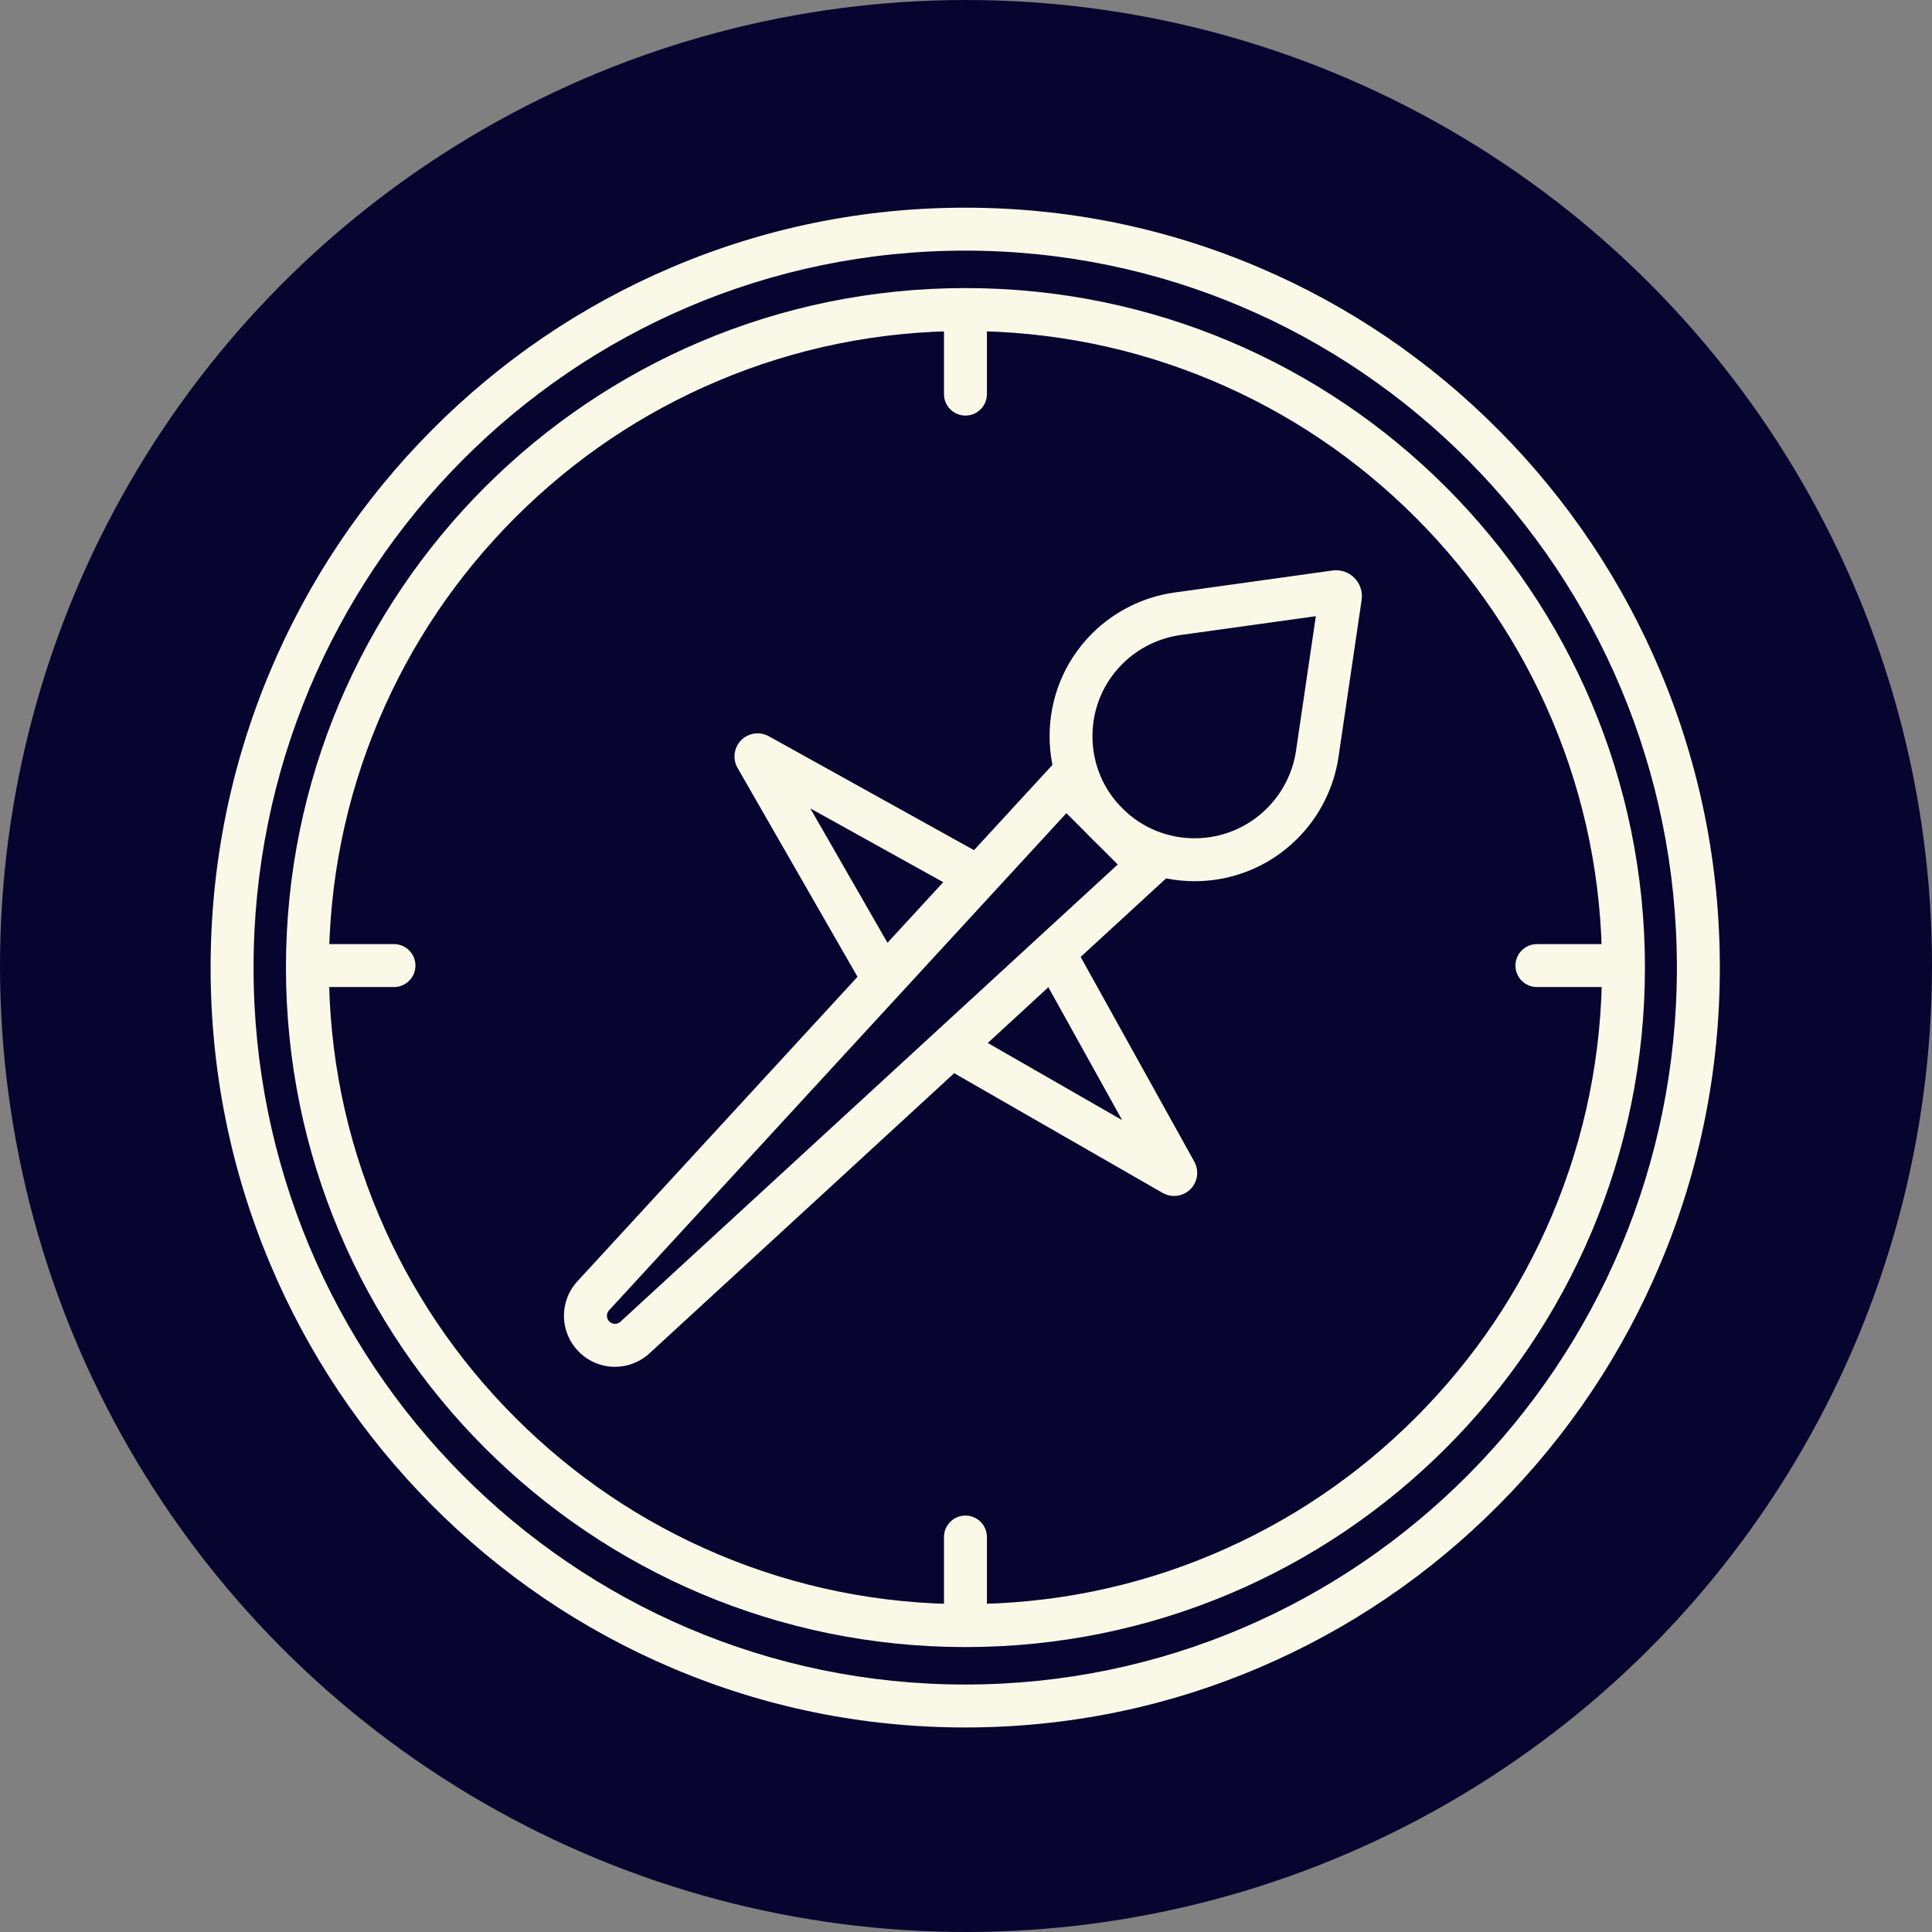
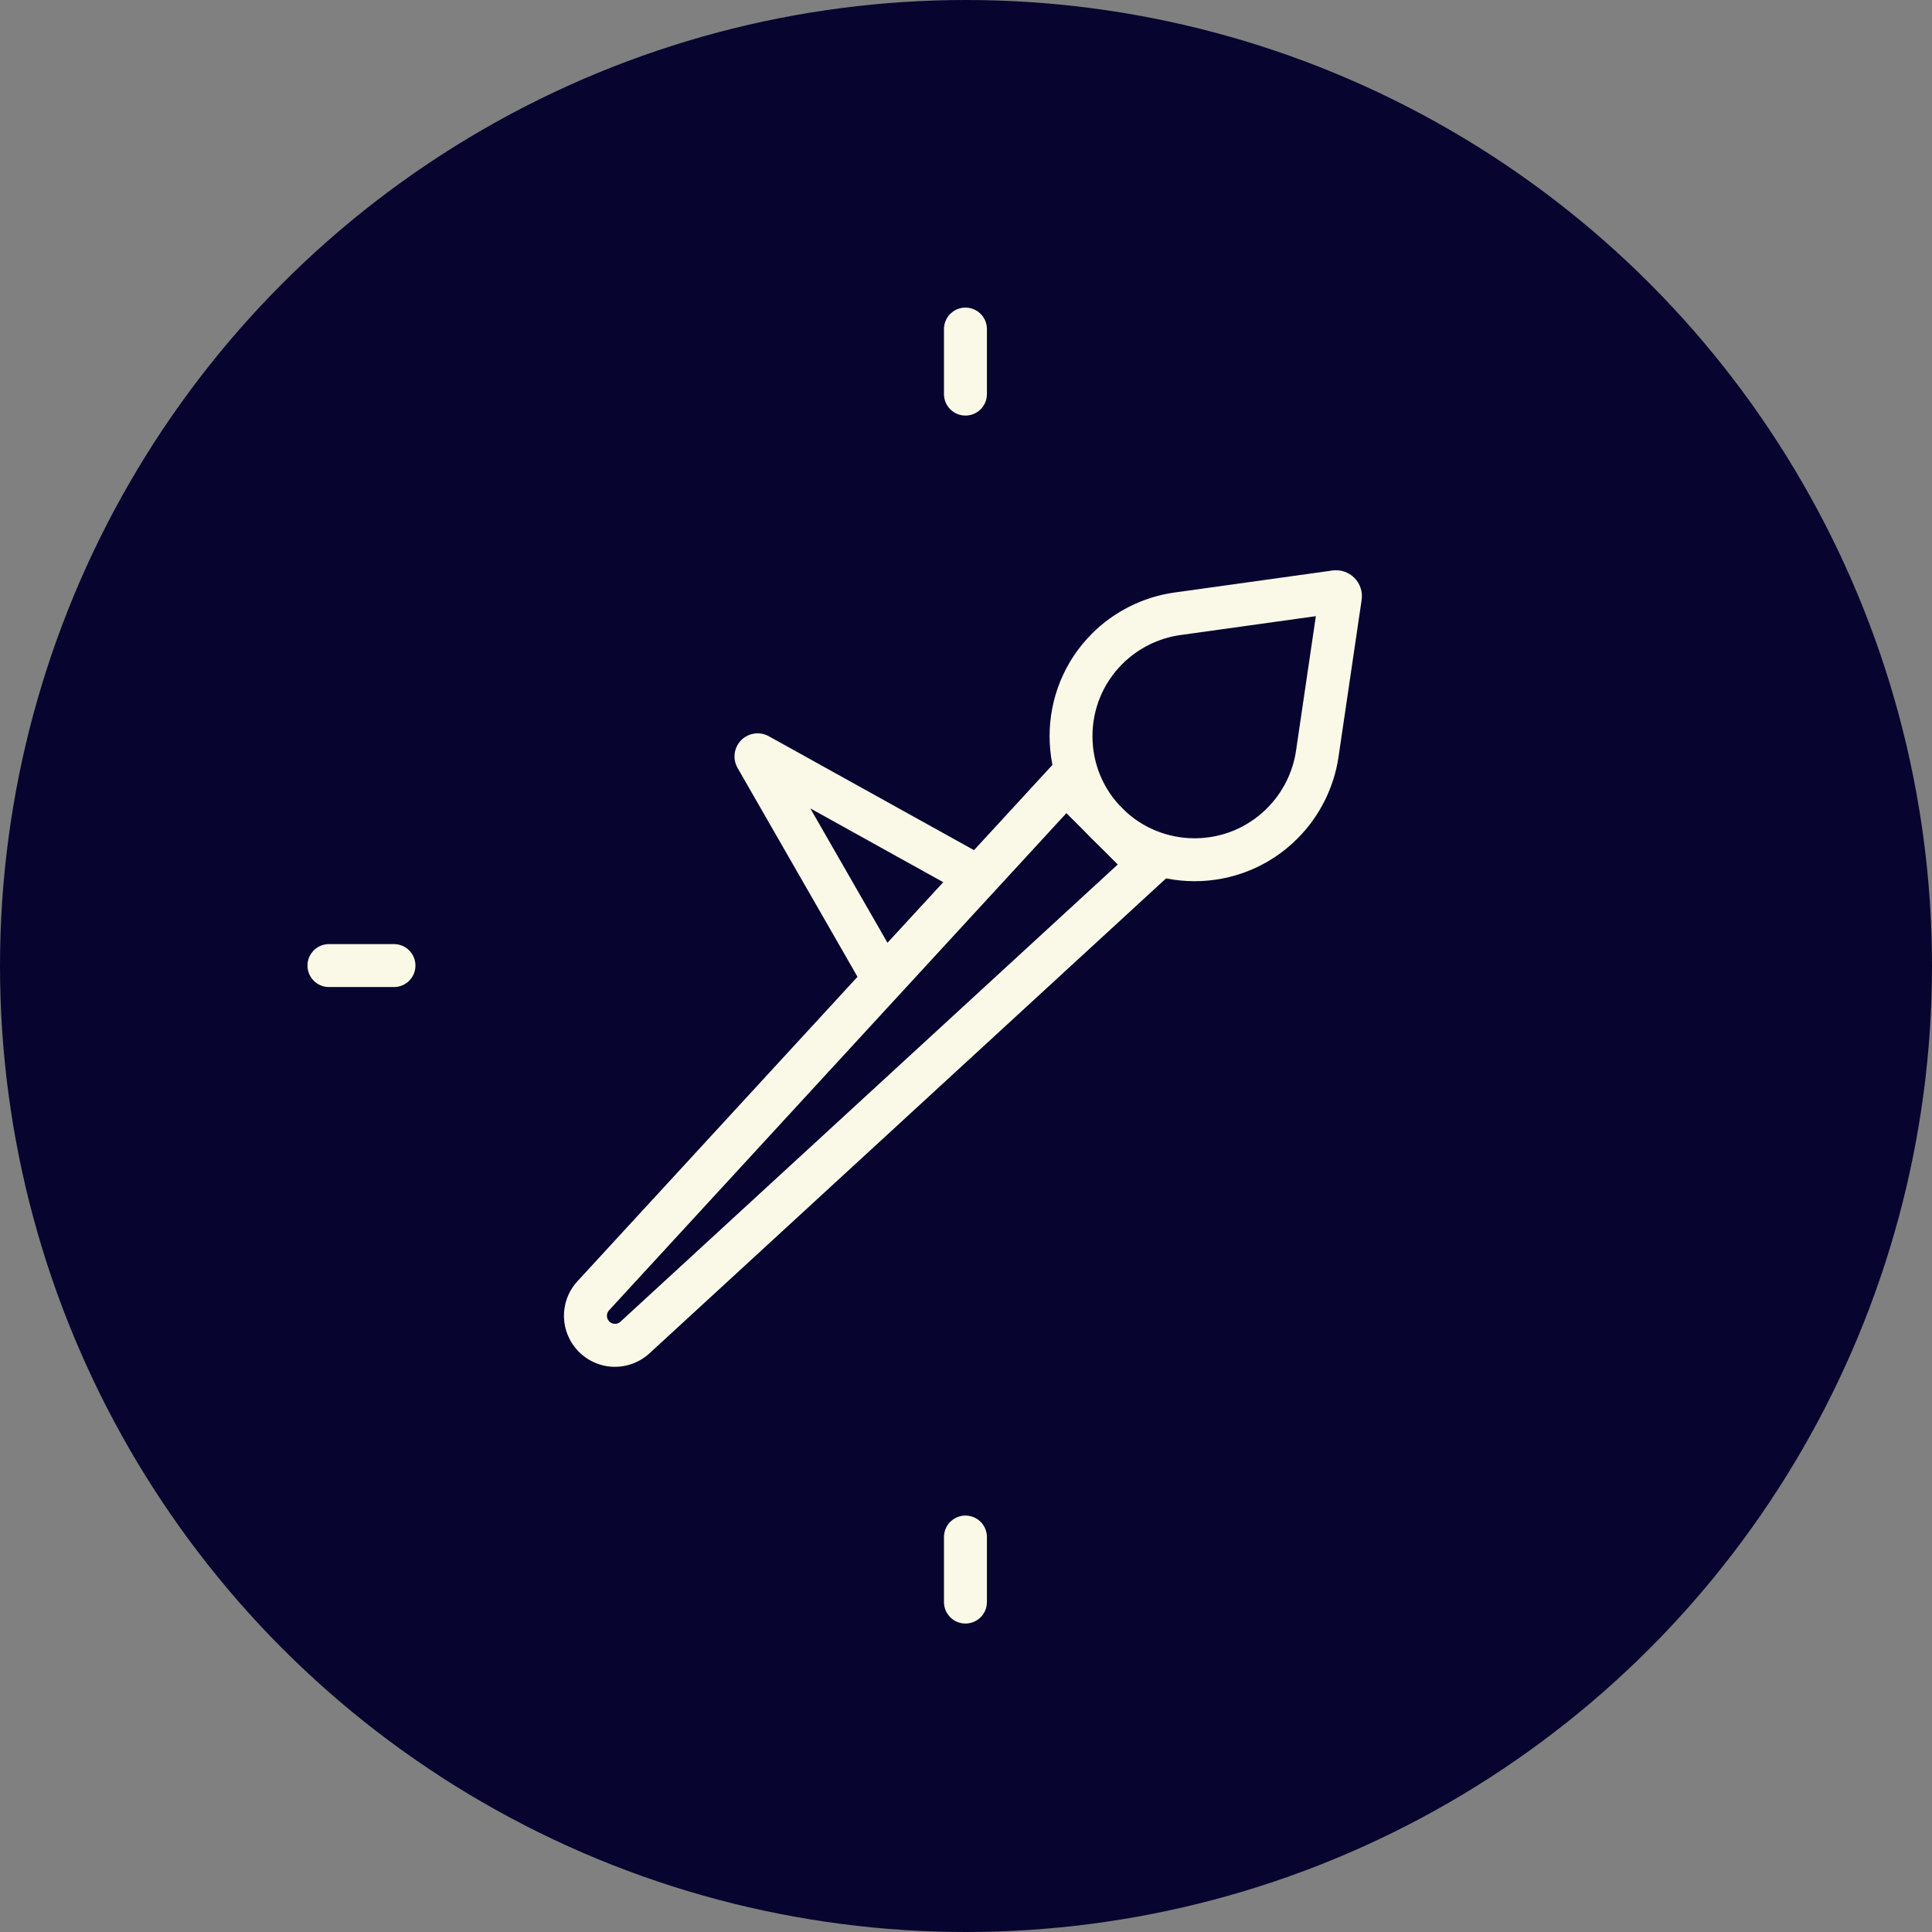
<svg xmlns="http://www.w3.org/2000/svg" id="Capa_2" width="1080" height="1080" viewBox="0 0 1080 1080">
  <rect x="0" y="0" width="1080" height="1080" fill="#808080" stroke="none" />
  <defs>
    <style>.cls-1{fill:#07052f;}.cls-1,.cls-2{stroke-width:0px;}.cls-2{fill:#faf9e7;}</style>
  </defs>
  <g id="Iconos">
    <g id="Misión">
      <circle class="cls-1" cx="540" cy="540" r="540" />
      <g id="Misión-2">
-         <path class="cls-2" d="m539.691,185.036c48.049,0,94.648,9.405,138.503,27.954,42.371,17.921,80.428,43.582,113.116,76.27,32.688,32.688,58.349,70.745,76.27,113.116,18.549,43.855,27.954,90.454,27.954,138.503s-9.405,94.648-27.954,138.503c-17.921,42.371-43.582,80.428-76.27,113.116-32.688,32.688-70.745,58.349-113.116,76.27-43.855,18.549-90.454,27.954-138.503,27.954s-94.648-9.405-138.503-27.954c-42.371-17.921-80.428-43.582-113.116-76.27-32.688-32.688-58.349-70.745-76.27-113.116-18.549-43.855-27.954-90.454-27.954-138.503s9.405-94.648,27.954-138.503c17.921-42.371,43.582-80.428,76.27-113.116,32.688-32.688,70.745-58.349,113.116-76.27,43.855-18.549,90.454-27.954,138.503-27.954m0-24c-209.781,0-379.842,170.061-379.842,379.842s170.061,379.842,379.842,379.842,379.842-170.061,379.842-379.842-170.061-379.842-379.842-379.842h0Z" />
-         <path class="cls-2" d="m895.502,551.763h-36.358c-6.627,0-12-5.373-12-12s5.373-12,12-12h36.358c6.627,0,12,5.373,12,12s-5.373,12-12,12Z" />
        <path class="cls-2" d="m220.238,551.762h-36.358c-6.627,0-12-5.373-12-12s5.373-12,12-12h36.358c6.627,0,12,5.373,12,12s-5.373,12-12,12Z" />
        <path class="cls-2" d="m539.691,232.309c-6.627,0-12-5.373-12-12v-36.358c0-6.627,5.373-12,12-12s12,5.373,12,12v36.358c0,6.627-5.373,12-12,12Z" />
        <path class="cls-2" d="m539.691,907.572c-6.627,0-12-5.373-12-12v-36.357c0-6.627,5.373-12,12-12s12,5.373,12,12v36.357c0,6.627-5.373,12-12,12Z" />
        <path class="cls-2" d="m343.78,764.061c-7.298,0-14.586-2.805-20.158-8.376h0c-10.843-10.842-11.205-28.175-.823-39.46l272.602-296.339,64.097,64.097-296.421,272.53c-5.483,5.042-12.395,7.548-19.296,7.548Zm252.343-309.511l-255.662,277.923c-1.642,1.785-1.585,4.526.13,6.241h0c1.715,1.716,4.456,1.771,6.24.132l277.997-255.59-28.706-28.706Z" />
        <path class="cls-2" d="m667.799,492.593c-20.772,0-41.538-7.905-57.352-23.718h0c-31.626-31.626-31.626-83.084,0-114.71,12.378-12.378,28.743-20.526,46.082-22.942l88.348-12.312c4.48-.622,9.062.92,12.251,4.133,3.188,3.214,4.697,7.806,4.037,12.284l-12.943,87.878c-2.519,17.096-10.635,33.24-22.854,45.459l-.2.201c-15.817,15.817-36.597,23.728-57.369,23.728Zm-40.381-40.688c22.268,22.268,58.502,22.268,80.77,0l.2-.201c8.607-8.607,14.318-19.967,16.09-31.996l11.086-75.268-75.722,10.553c-12.199,1.7-23.715,7.433-32.424,16.143-10.787,10.787-16.729,25.129-16.729,40.384s5.942,29.598,16.729,40.385h0Z" />
-         <path class="cls-2" d="m539.566,140.101c219.716,0,397.831,179.436,397.831,400.782s-178.115,400.782-397.831,400.782-397.831-179.436-397.831-400.782,178.115-400.782,397.831-400.782m0-24c-56.958,0-112.224,11.243-164.262,33.416-50.239,21.407-95.35,52.045-134.08,91.062-38.718,39.005-69.118,84.429-90.354,135.01-21.987,52.368-33.135,107.98-33.135,165.293s11.148,112.925,33.135,165.293c21.236,50.581,51.636,96.005,90.354,135.01,38.73,39.018,83.841,69.655,134.08,91.062,52.038,22.173,107.303,33.416,164.262,33.416s112.224-11.243,164.262-33.416c50.239-21.407,95.35-52.045,134.081-91.062,38.718-39.006,69.118-84.429,90.354-135.01,21.987-52.368,33.135-107.98,33.135-165.293s-11.148-112.925-33.135-165.293c-21.236-50.581-51.636-96.005-90.354-135.01-38.73-39.018-83.841-69.656-134.081-91.062-52.038-22.173-107.303-33.416-164.262-33.416h0Z" />
        <path class="cls-2" d="m491.597,567.358l-79.296-138.069c-2.877-5.012-2.053-11.383,2.001-15.496,4.053-4.114,10.413-5.029,15.462-2.227l135.832,75.407-73.999,80.385Zm-38.638-115.465l43.148,75.129,31.177-33.868-74.326-41.262Z" />
-         <path class="cls-2" d="m656.317,668.543c-2.202,0-4.416-.559-6.414-1.706l-138.07-79.297,80.385-73.999,75.406,135.831c2.803,5.057,1.885,11.414-2.229,15.467-2.473,2.436-5.762,3.704-9.079,3.704Zm-104.147-85.513l75.128,43.147-41.261-74.325-33.867,31.178Z" />
      </g>
    </g>
  </g>
</svg>